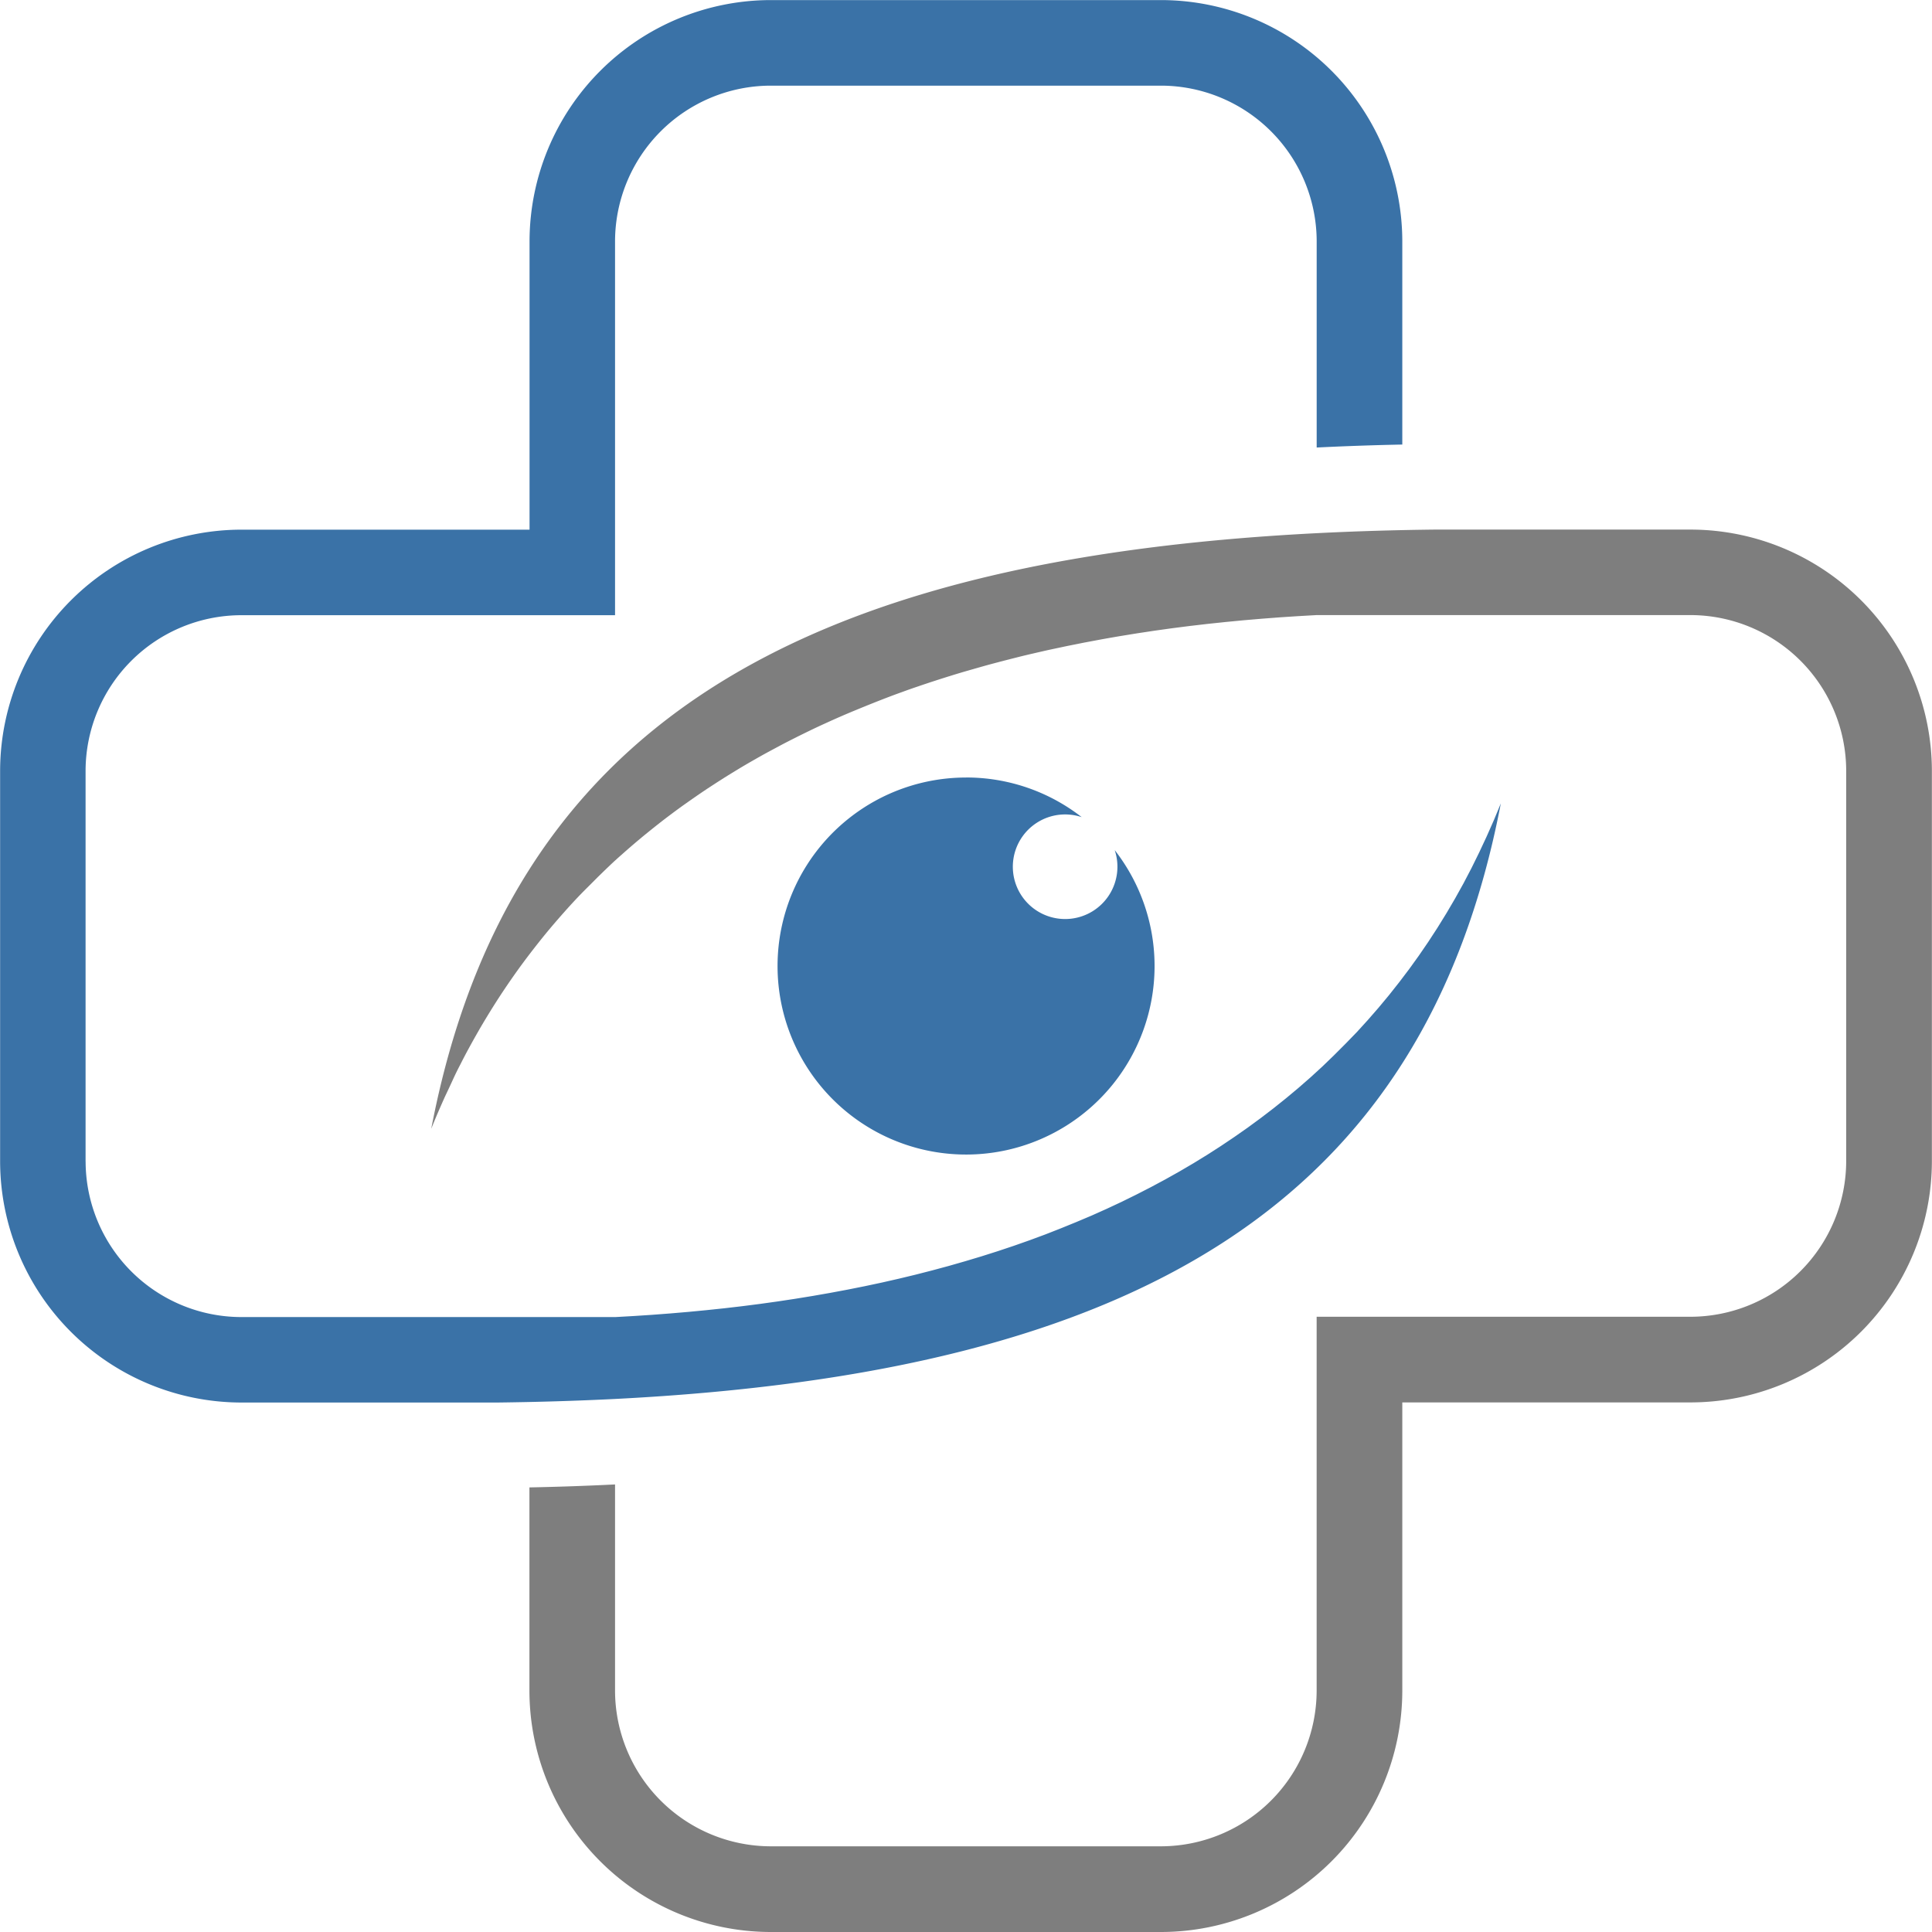
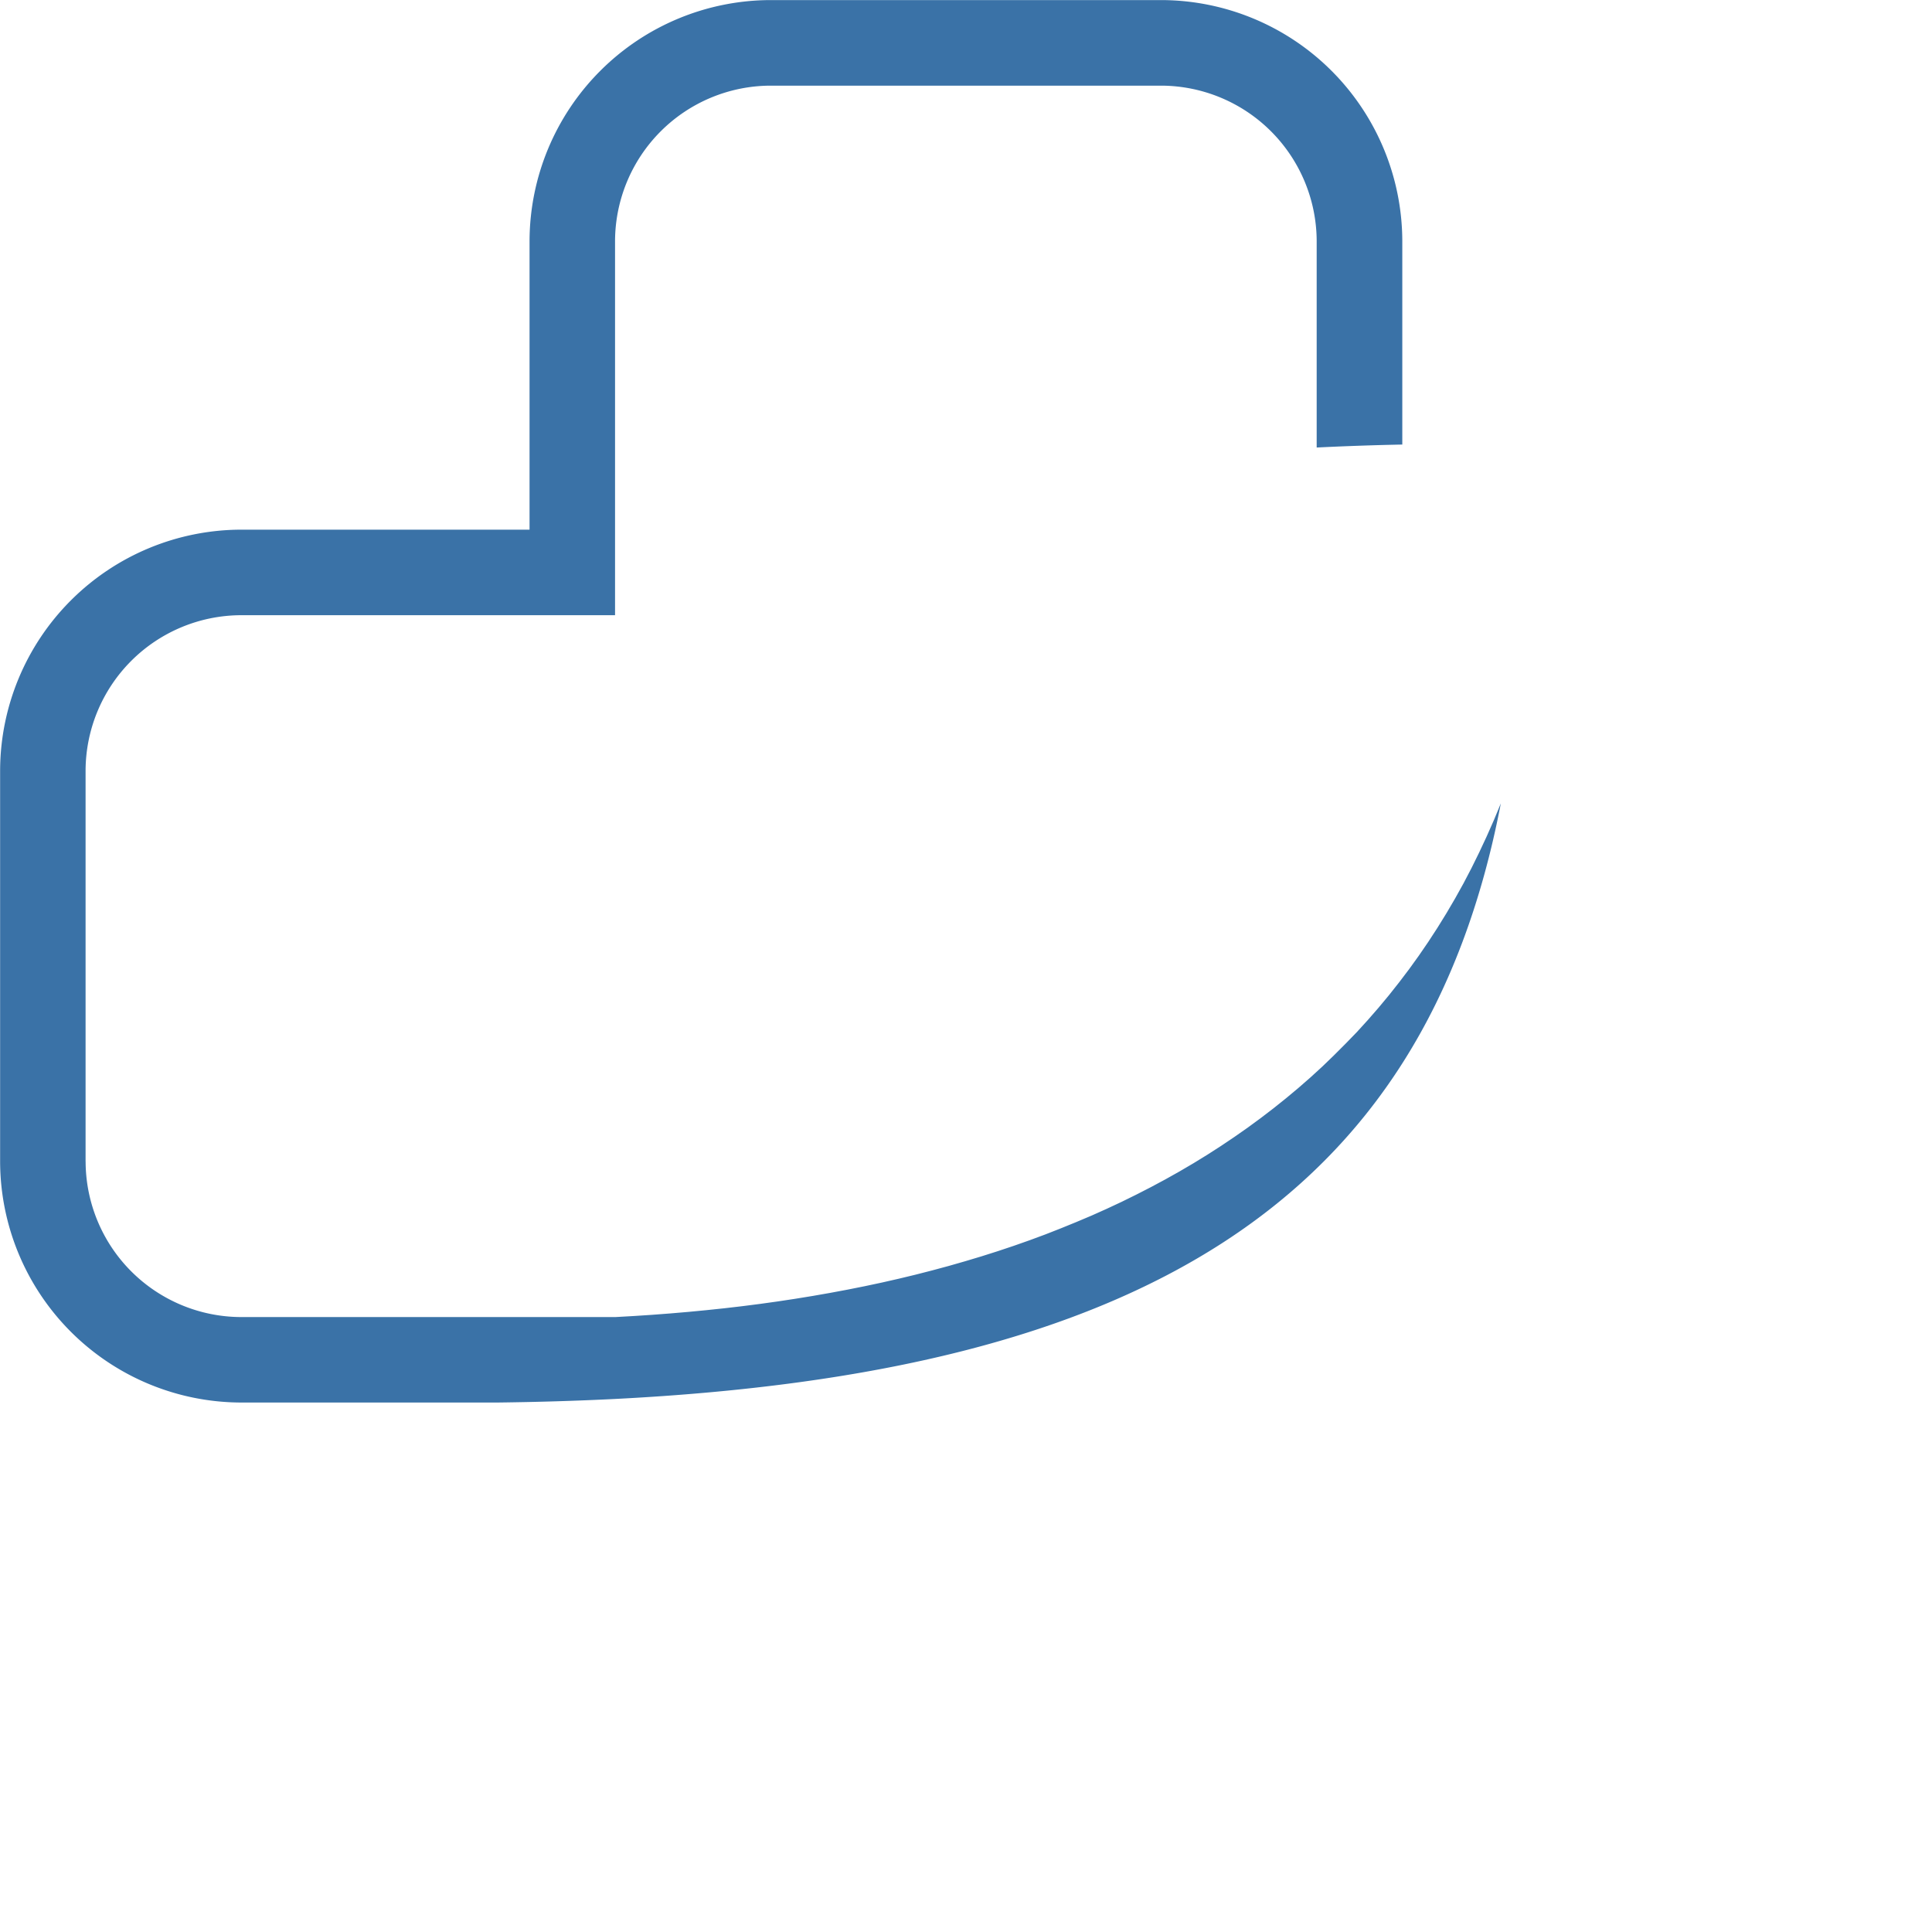
<svg xmlns="http://www.w3.org/2000/svg" width="50.096" height="50.096" viewBox="0 0 50.096 50.096">
  <g transform="translate(-286.87 -189.107)">
    <g transform="translate(298.052 202.839)">
-       <path d="M403.171,230.039c-13.511.69-20.969,5.049-22.962,15.443q.087-.218.179-.432t.187-.423q.1-.209.194-.415t.2-.407q.1-.2.209-.4t.217-.39q.11-.193.224-.382t.231-.374q.117-.185.238-.366t.245-.358q.124-.177.252-.35t.259-.342q.131-.169.265-.335t.272-.327q.138-.161.278-.319t.284-.312q.144-.154.291-.3t.3-.3q.15-.147.3-.29t.309-.282q.156-.139.315-.275t.321-.268h0q.162-.132.326-.261t.332-.254h0q.167-.126.338-.247t.343-.24q.173-.119.348-.233h0q.176-.115.353-.227h0q.178-.111.358-.22t.363-.213c.122-.07.244-.139.368-.207h0q.186-.1.373-.2h0c.125-.066.251-.13.378-.194s.254-.126.382-.188.257-.122.387-.181h0q.194-.089.391-.175t.4-.169q.2-.083.4-.163h0q.2-.08.4-.157t.408-.151h0q.2-.074.412-.145h0q.207-.071.416-.139t.419-.133q.211-.066.423-.127t.427-.122h0c.143-.04.286-.078.43-.116h0q.216-.056.433-.111t.436-.105h0c.146-.034.293-.068.44-.1l.443-.094h0l.446-.089h0l.448-.084h0c.15-.027.3-.053.451-.079h0l.454-.074h0l.456-.069h0l.459-.064h0l.461-.059h0l.463-.054h0l.466-.049h0l.468-.045h0l.47-.04h0l.471-.036h0l.473-.031h0l.475-.027h9.706a4.043,4.043,0,0,1,4.025,4.025v10.144a4.043,4.043,0,0,1-4.025,4.025h-9.706v9.706a4.043,4.043,0,0,1-4.025,4.025H389a4.043,4.043,0,0,1-4.025-4.025v-5.358q-1.109.055-2.22.077v5.28A6.263,6.263,0,0,0,389,266.31h10.144a6.263,6.263,0,0,0,6.244-6.245v-7.487h7.487a6.263,6.263,0,0,0,6.245-6.244V236.191a6.263,6.263,0,0,0-6.245-6.245h-6.654Q404.649,229.964,403.171,230.039Z" transform="translate(-380.209 -229.946)" fill="#7e7e7e" fill-rule="evenodd" />
-     </g>
+       </g>
    <g transform="translate(307.029 209.267)">
-       <path d="M411.795,249.062a4.867,4.867,0,0,1,3,1.028,1.356,1.356,0,1,0,.856.855,4.888,4.888,0,1,1-3.855-1.882Z" transform="translate(-406.906 -249.062)" fill="#3a72a7" fill-rule="evenodd" />
-     </g>
+       </g>
    <g transform="translate(286.87 189.107)">
      <path d="M363.851,223.194Zm-14.68-3.967V209.084a4.043,4.043,0,0,1,4.025-4.025H362.9v-9.706a4.043,4.043,0,0,1,4.025-4.025h10.143a4.043,4.043,0,0,1,4.025,4.025v5.358q1.109-.055,2.22-.077v-5.28a6.263,6.263,0,0,0-6.245-6.245H366.928a6.263,6.263,0,0,0-6.245,6.245v7.487H353.2a6.263,6.263,0,0,0-6.245,6.245v10.143a6.263,6.263,0,0,0,6.245,6.245h6.654q1.575-.019,3.052-.093c13.511-.69,20.969-5.049,22.962-15.443l-.179.432-.187.423-.194.415-.2.406-.209.4-.217.39-.224.382-.231.374-.238.366-.245.358-.252.35-.259.342-.265.335-.272.327-.278.319-.284.312-.291.3-.3.3-.3.29-.309.283-.315.275-.321.268-.326.261-.332.254-.337.247-.343.24-.348.234-.353.227-.358.22-.363.213-.369.207-.373.2-.378.194-.382.188-.387.181-.391.175-.4.169-.4.163-.4.157-.408.151-.412.145-.416.139-.419.133-.423.127-.426.122-.43.116-.433.111-.436.105-.44.1-.442.094-.446.089-.449.084-.451.079-.454.074-.456.069-.459.064-.461.059-.463.054-.466.049-.468.045-.47.04-.472.036-.473.031-.475.027H353.2A4.043,4.043,0,0,1,349.172,219.227Z" transform="translate(-346.952 -189.107)" fill="#3a72a7" fill-rule="evenodd" />
    </g>
  </g>
</svg>